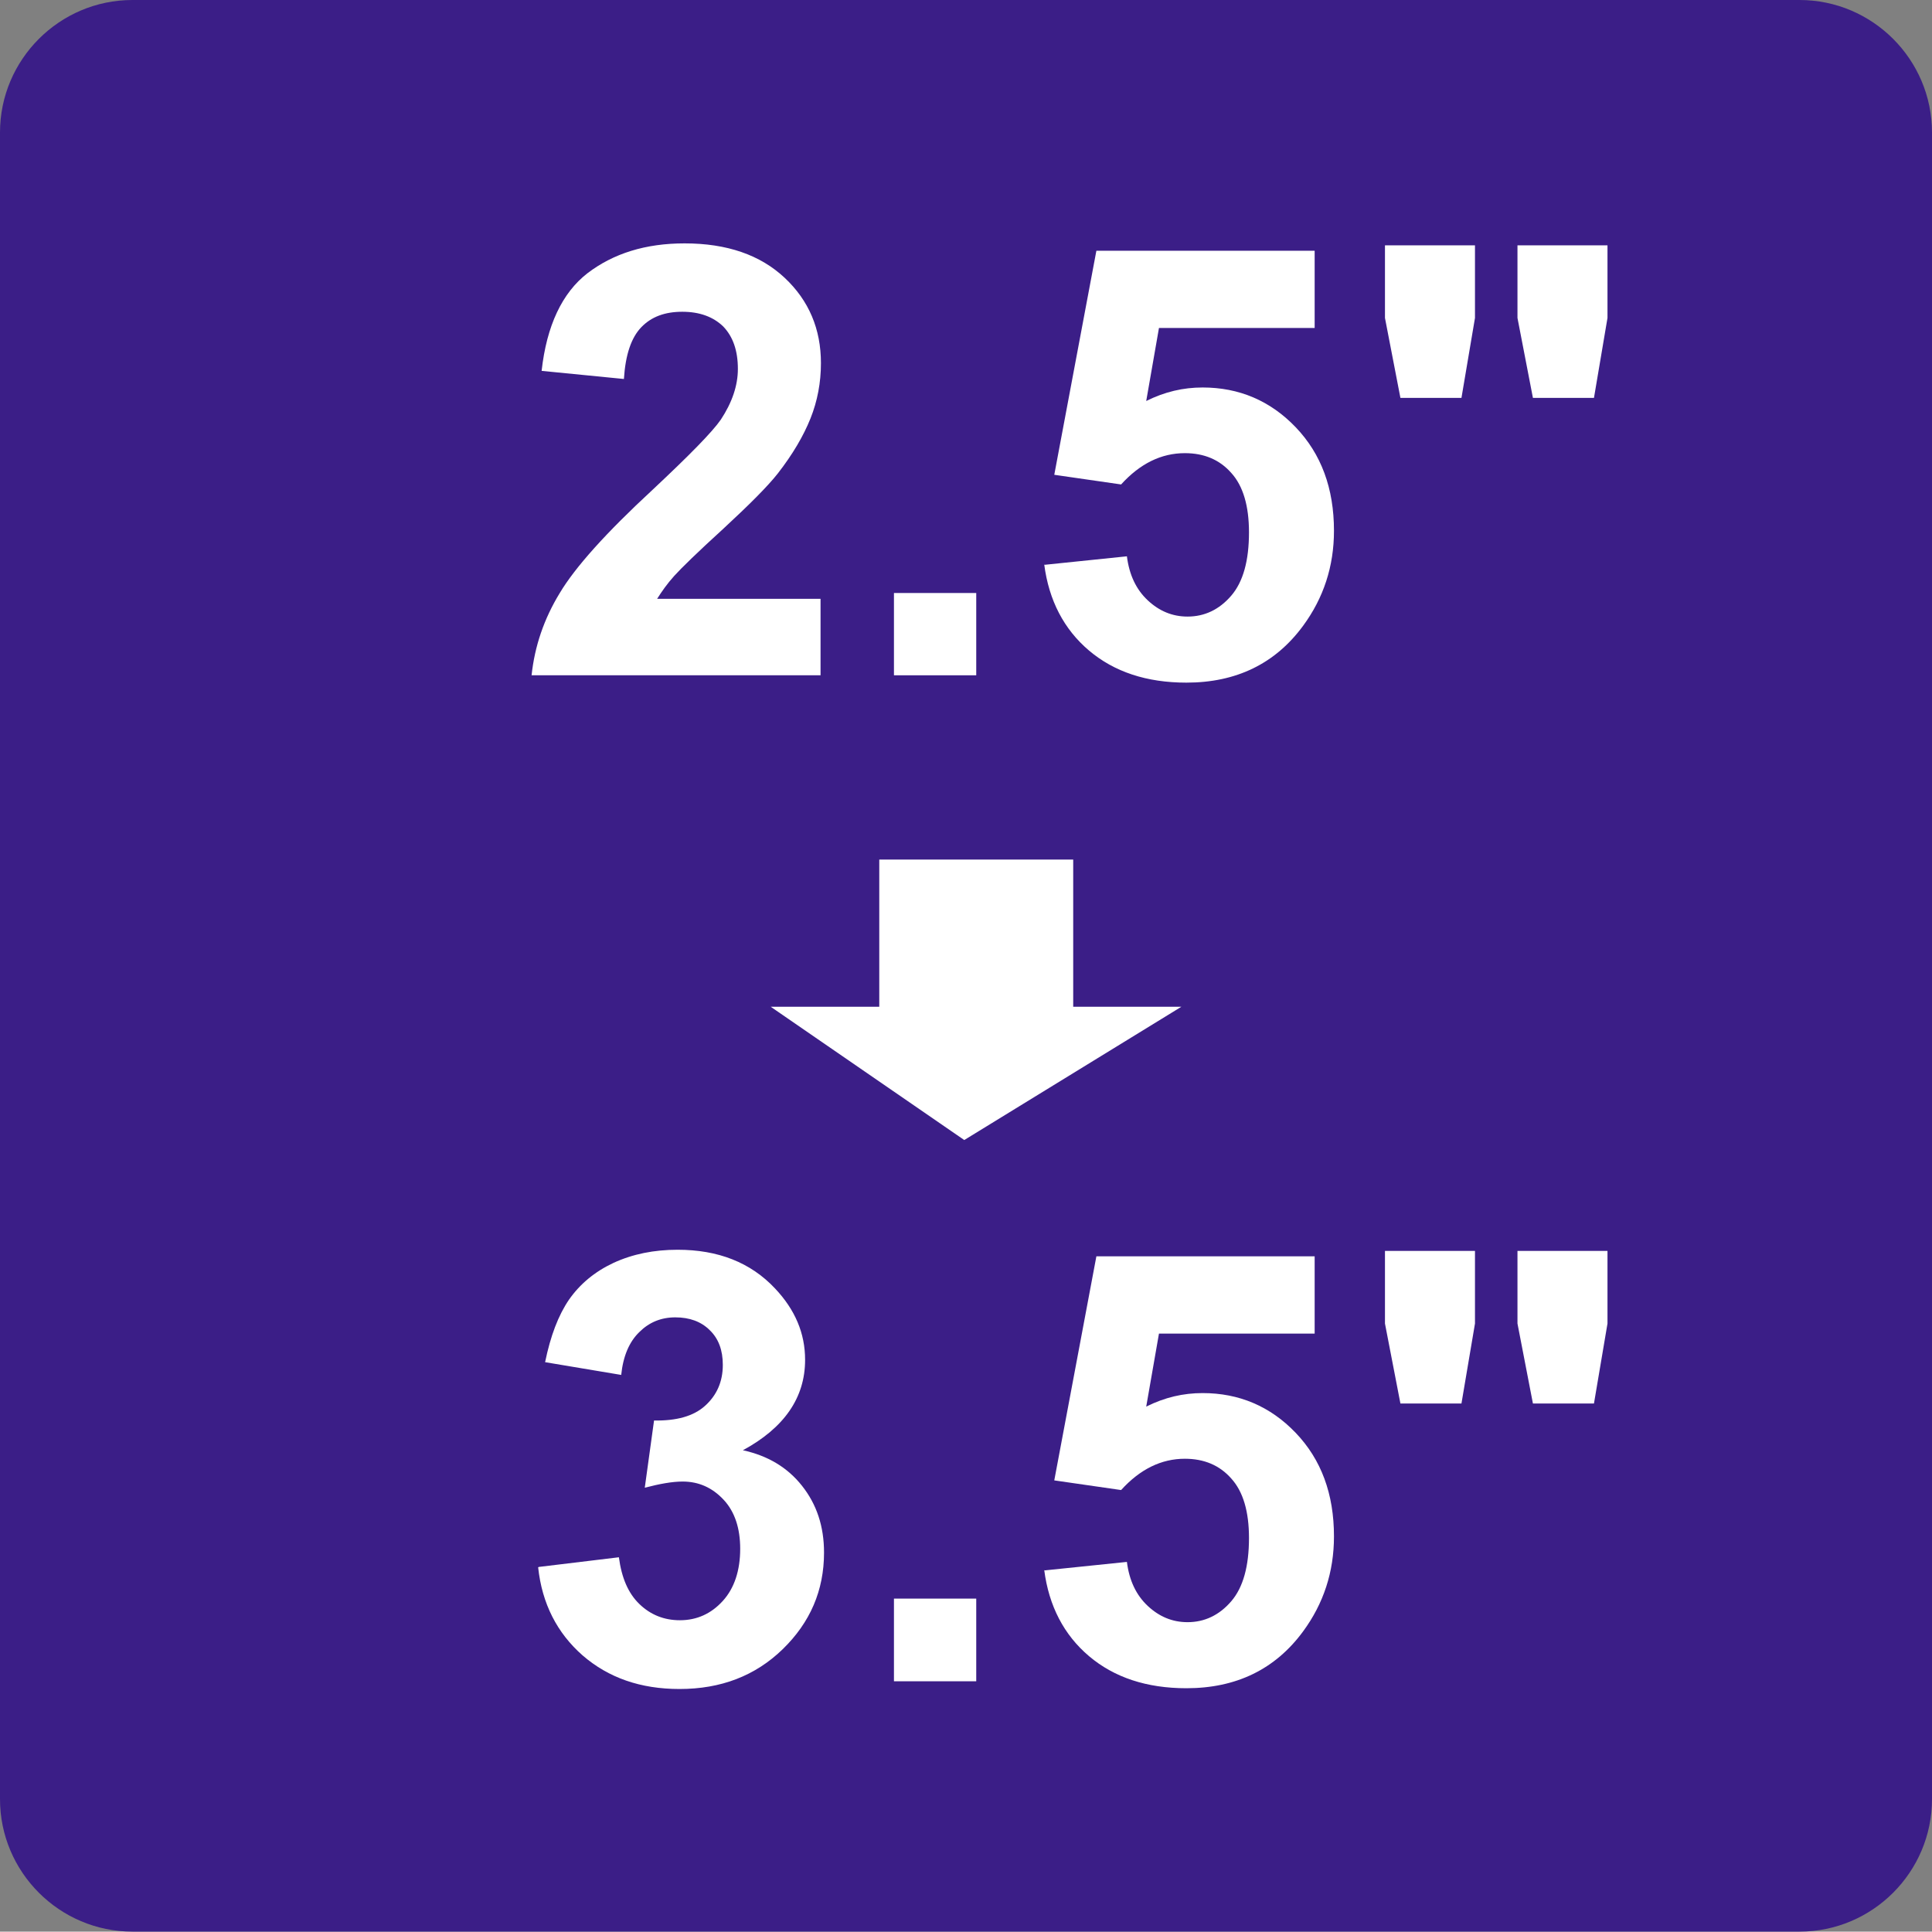
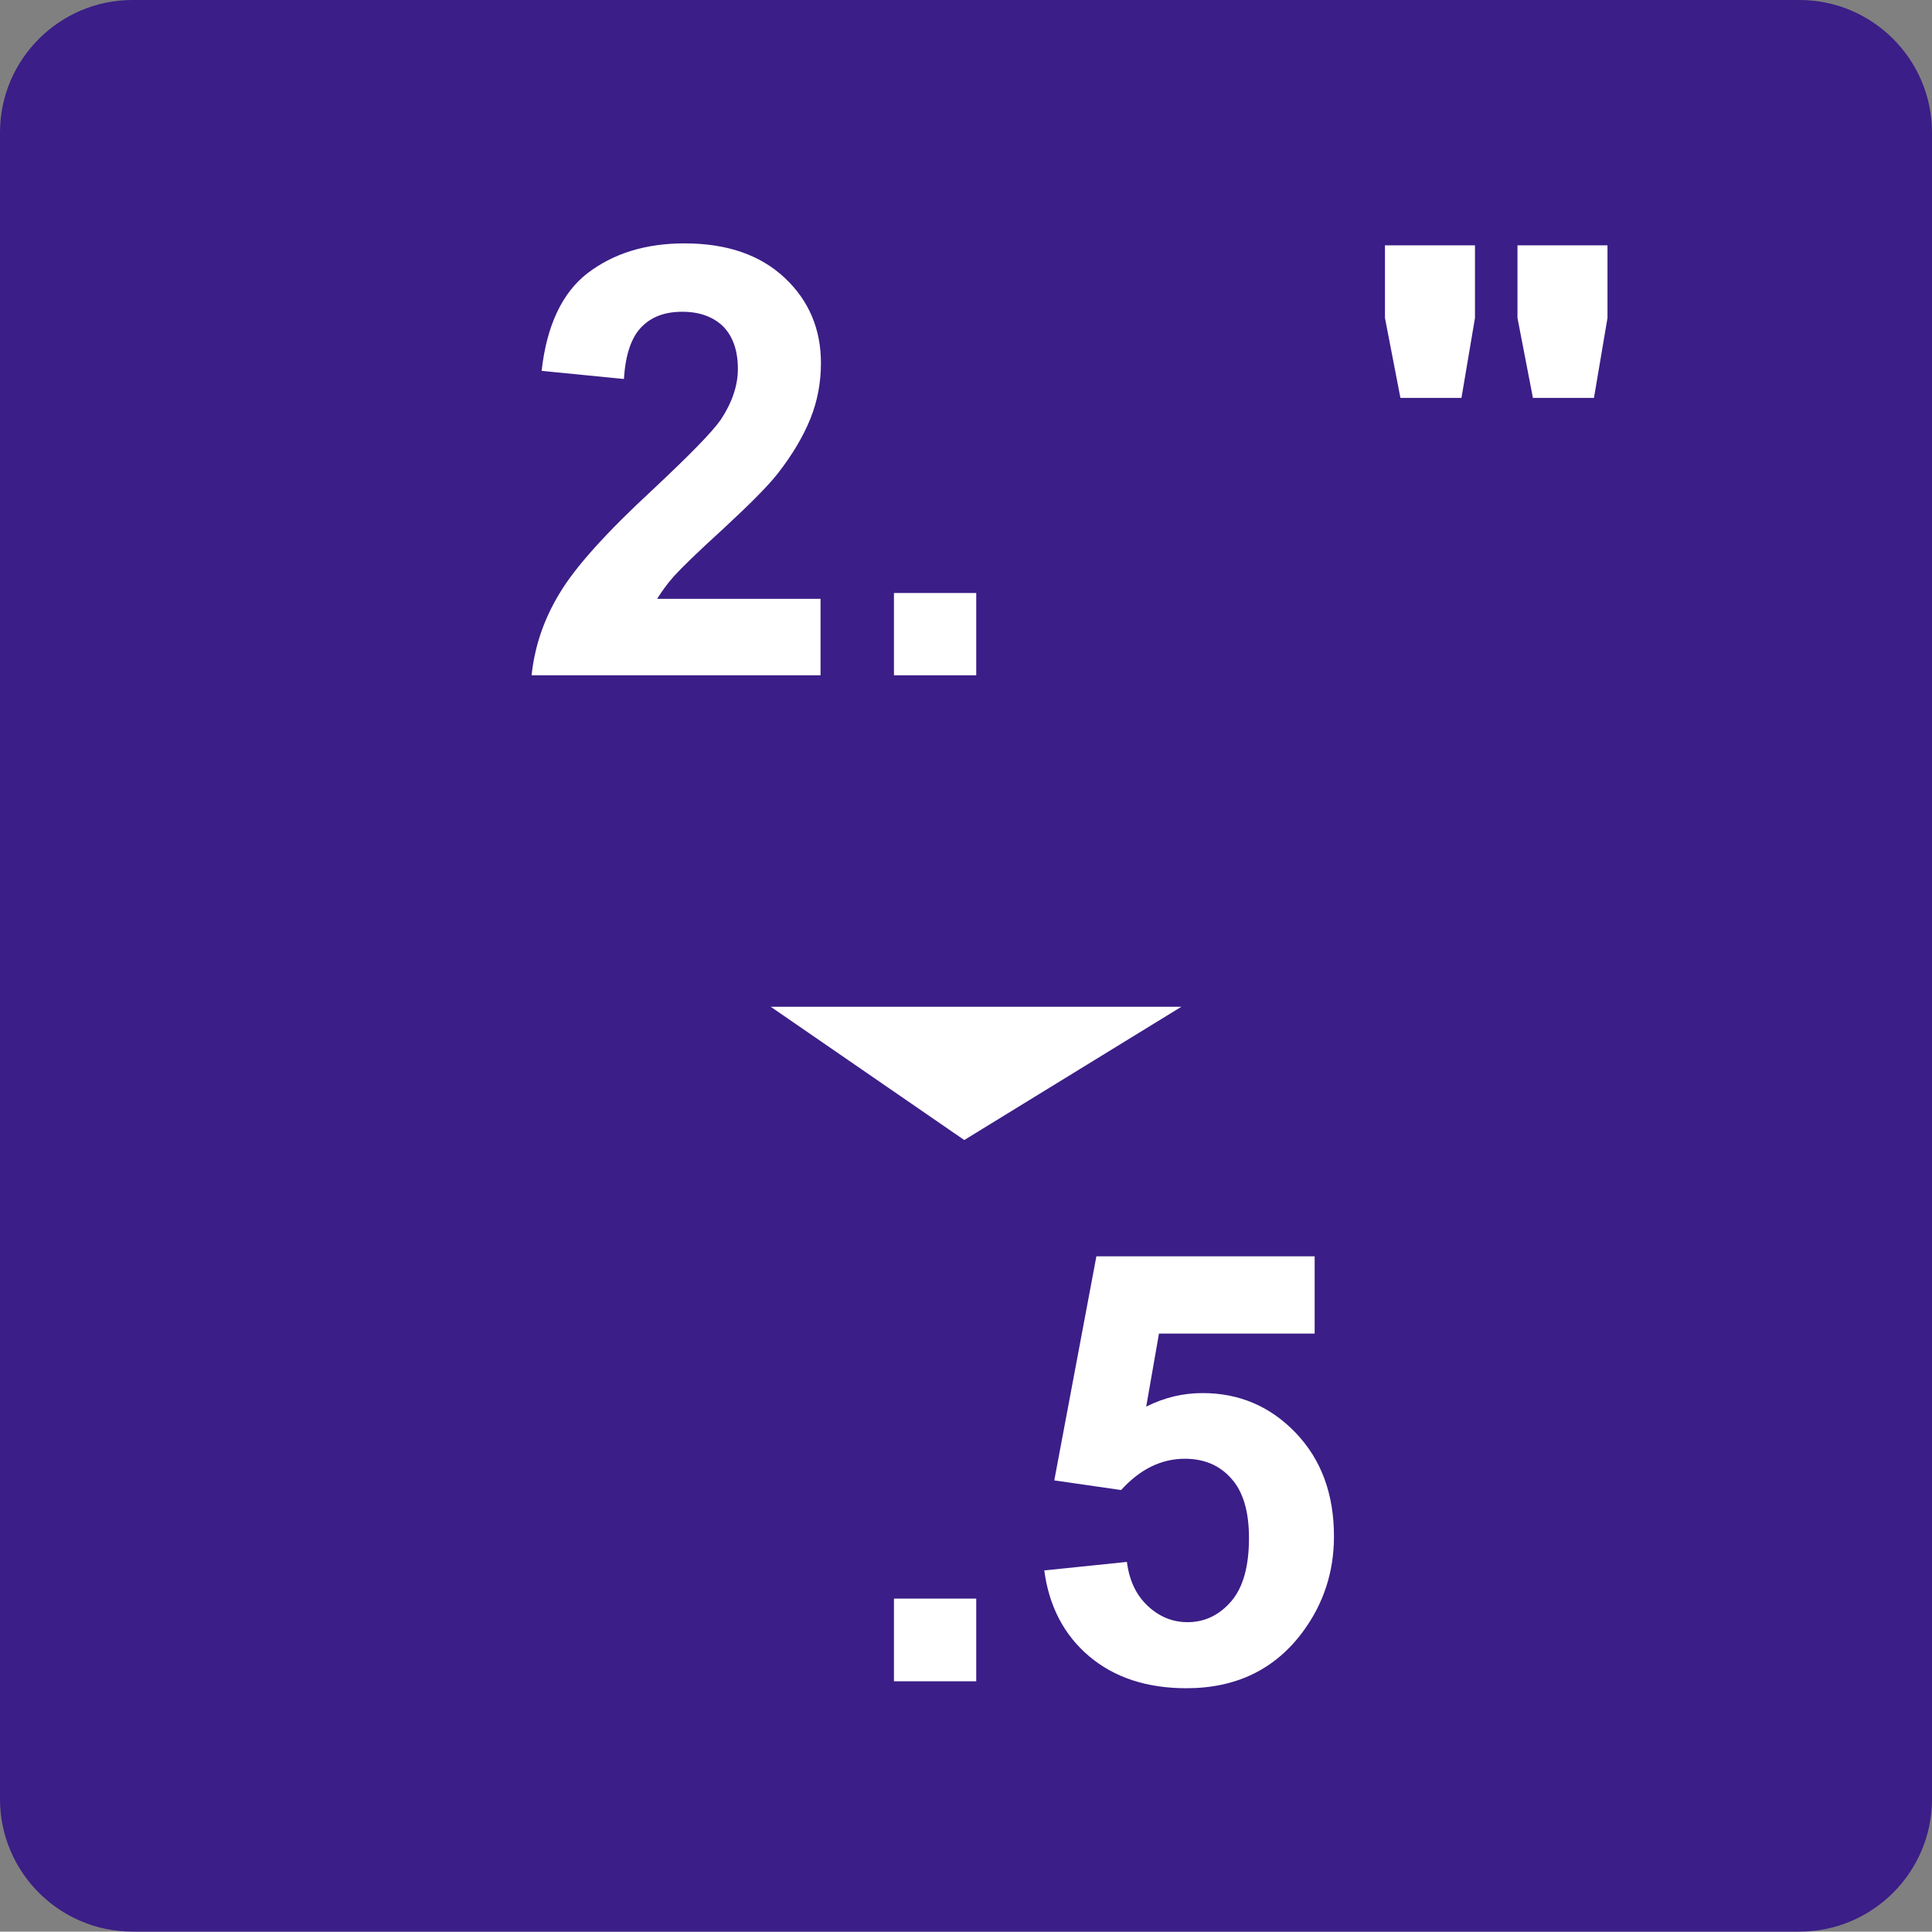
<svg xmlns="http://www.w3.org/2000/svg" id="_圖層_4" data-name="圖層_4" viewBox="0 0 50.01 50">
  <rect x="0" y="0" width="50.01" height="50" fill="#808080" stroke="none" />
  <defs>
    <style>
      .cls-1, .cls-2 {
        fill: #fff;
      }

      .cls-2 {
        fill-rule: evenodd;
      }

      .cls-3 {
        fill: #3b1e87;
      }
    </style>
  </defs>
  <path class="cls-3" d="M3.43,0h43.15c1.89,0,3.43,1.54,3.43,3.43v43.14c0,1.89-1.54,3.43-3.43,3.43H3.43c-1.89,0-3.43-1.54-3.43-3.43V3.43C0,1.54,1.54,0,3.43,0Z" />
  <g>
    <g>
-       <rect class="cls-1" x="22.76" y="22.25" width="5.02" height="4.35" />
      <polygon class="cls-2" points="24.96 29.51 30.58 26.06 19.95 26.06 24.96 29.51" />
    </g>
    <g>
-       <path class="cls-1" d="M13.95,40.56l2.07-.25c.07.53.24.93.53,1.21.29.28.64.42,1.05.42.44,0,.81-.17,1.11-.5.3-.33.45-.79.45-1.35,0-.53-.14-.96-.43-1.27-.29-.31-.64-.47-1.06-.47-.27,0-.6.06-.98.16l.24-1.74c.58.01,1.02-.11,1.32-.38.3-.27.46-.62.46-1.06,0-.38-.11-.68-.34-.9-.22-.22-.52-.33-.89-.33s-.68.13-.93.38c-.26.25-.42.62-.47,1.11l-1.97-.33c.14-.68.34-1.21.62-1.62.28-.4.66-.72,1.15-.95.5-.23,1.05-.34,1.66-.34,1.05,0,1.89.33,2.52,1,.52.55.78,1.16.78,1.85,0,.98-.54,1.76-1.61,2.34.64.14,1.15.44,1.53.92.38.48.57,1.05.57,1.73,0,.98-.36,1.81-1.07,2.5-.71.69-1.6,1.03-2.67,1.03-1.01,0-1.84-.29-2.51-.87-.66-.58-1.05-1.34-1.15-2.28Z" />
      <path class="cls-1" d="M23.14,43.52v-2.14h2.13v2.14h-2.13Z" />
      <path class="cls-1" d="M27.04,40.65l2.13-.22c.06.48.24.86.54,1.14.3.28.64.42,1.03.42.44,0,.82-.18,1.13-.54.31-.36.46-.91.46-1.64,0-.68-.15-1.2-.46-1.54-.3-.34-.7-.51-1.2-.51-.61,0-1.16.27-1.65.81l-1.73-.25,1.09-5.8h5.65v2h-4.03l-.33,1.89c.48-.24.96-.35,1.46-.35.94,0,1.75.34,2.41,1.03.66.69.99,1.58.99,2.68,0,.92-.27,1.74-.8,2.46-.72.98-1.73,1.47-3.02,1.47-1.03,0-1.87-.28-2.52-.83-.65-.55-1.04-1.3-1.16-2.23Z" />
-       <path class="cls-1" d="M36.25,36.33l-.4-2.07v-1.88h2.33v1.88l-.35,2.07h-1.57ZM39.68,36.33l-.4-2.07v-1.88h2.33v1.88l-.35,2.07h-1.57Z" />
    </g>
    <g>
      <path class="cls-1" d="M21.24,15.5v1.98h-7.48c.08-.75.32-1.46.73-2.13.4-.67,1.2-1.56,2.4-2.67.96-.9,1.55-1.5,1.77-1.82.29-.44.44-.88.44-1.31,0-.48-.13-.84-.38-1.1-.26-.25-.61-.38-1.06-.38s-.8.13-1.06.4c-.26.27-.41.71-.45,1.34l-2.13-.21c.13-1.17.53-2.02,1.19-2.53.67-.51,1.5-.77,2.51-.77,1.1,0,1.96.3,2.59.89.63.59.94,1.33.94,2.21,0,.5-.09.98-.27,1.43-.18.45-.46.93-.85,1.43-.26.33-.73.8-1.4,1.42-.68.62-1.1,1.03-1.28,1.23-.18.2-.32.4-.44.59h4.24Z" />
      <path class="cls-1" d="M23.14,17.48v-2.13h2.13v2.13h-2.13Z" />
-       <path class="cls-1" d="M27.04,14.62l2.13-.22c.06.48.24.86.54,1.14.3.28.64.42,1.03.42.44,0,.82-.18,1.13-.54.31-.36.46-.91.46-1.64,0-.68-.15-1.2-.46-1.54-.3-.34-.7-.51-1.2-.51-.61,0-1.16.27-1.65.81l-1.73-.25,1.09-5.8h5.65v2h-4.03l-.33,1.89c.48-.24.96-.35,1.46-.35.94,0,1.75.34,2.41,1.03.66.69.99,1.58.99,2.68,0,.92-.27,1.74-.8,2.46-.72.98-1.73,1.47-3.02,1.47-1.03,0-1.87-.28-2.52-.83-.65-.55-1.04-1.3-1.16-2.23Z" />
      <path class="cls-1" d="M36.25,10.3l-.4-2.07v-1.88h2.33v1.88l-.35,2.07h-1.57ZM39.68,10.3l-.4-2.07v-1.88h2.33v1.88l-.35,2.07h-1.57Z" />
    </g>
  </g>
</svg>